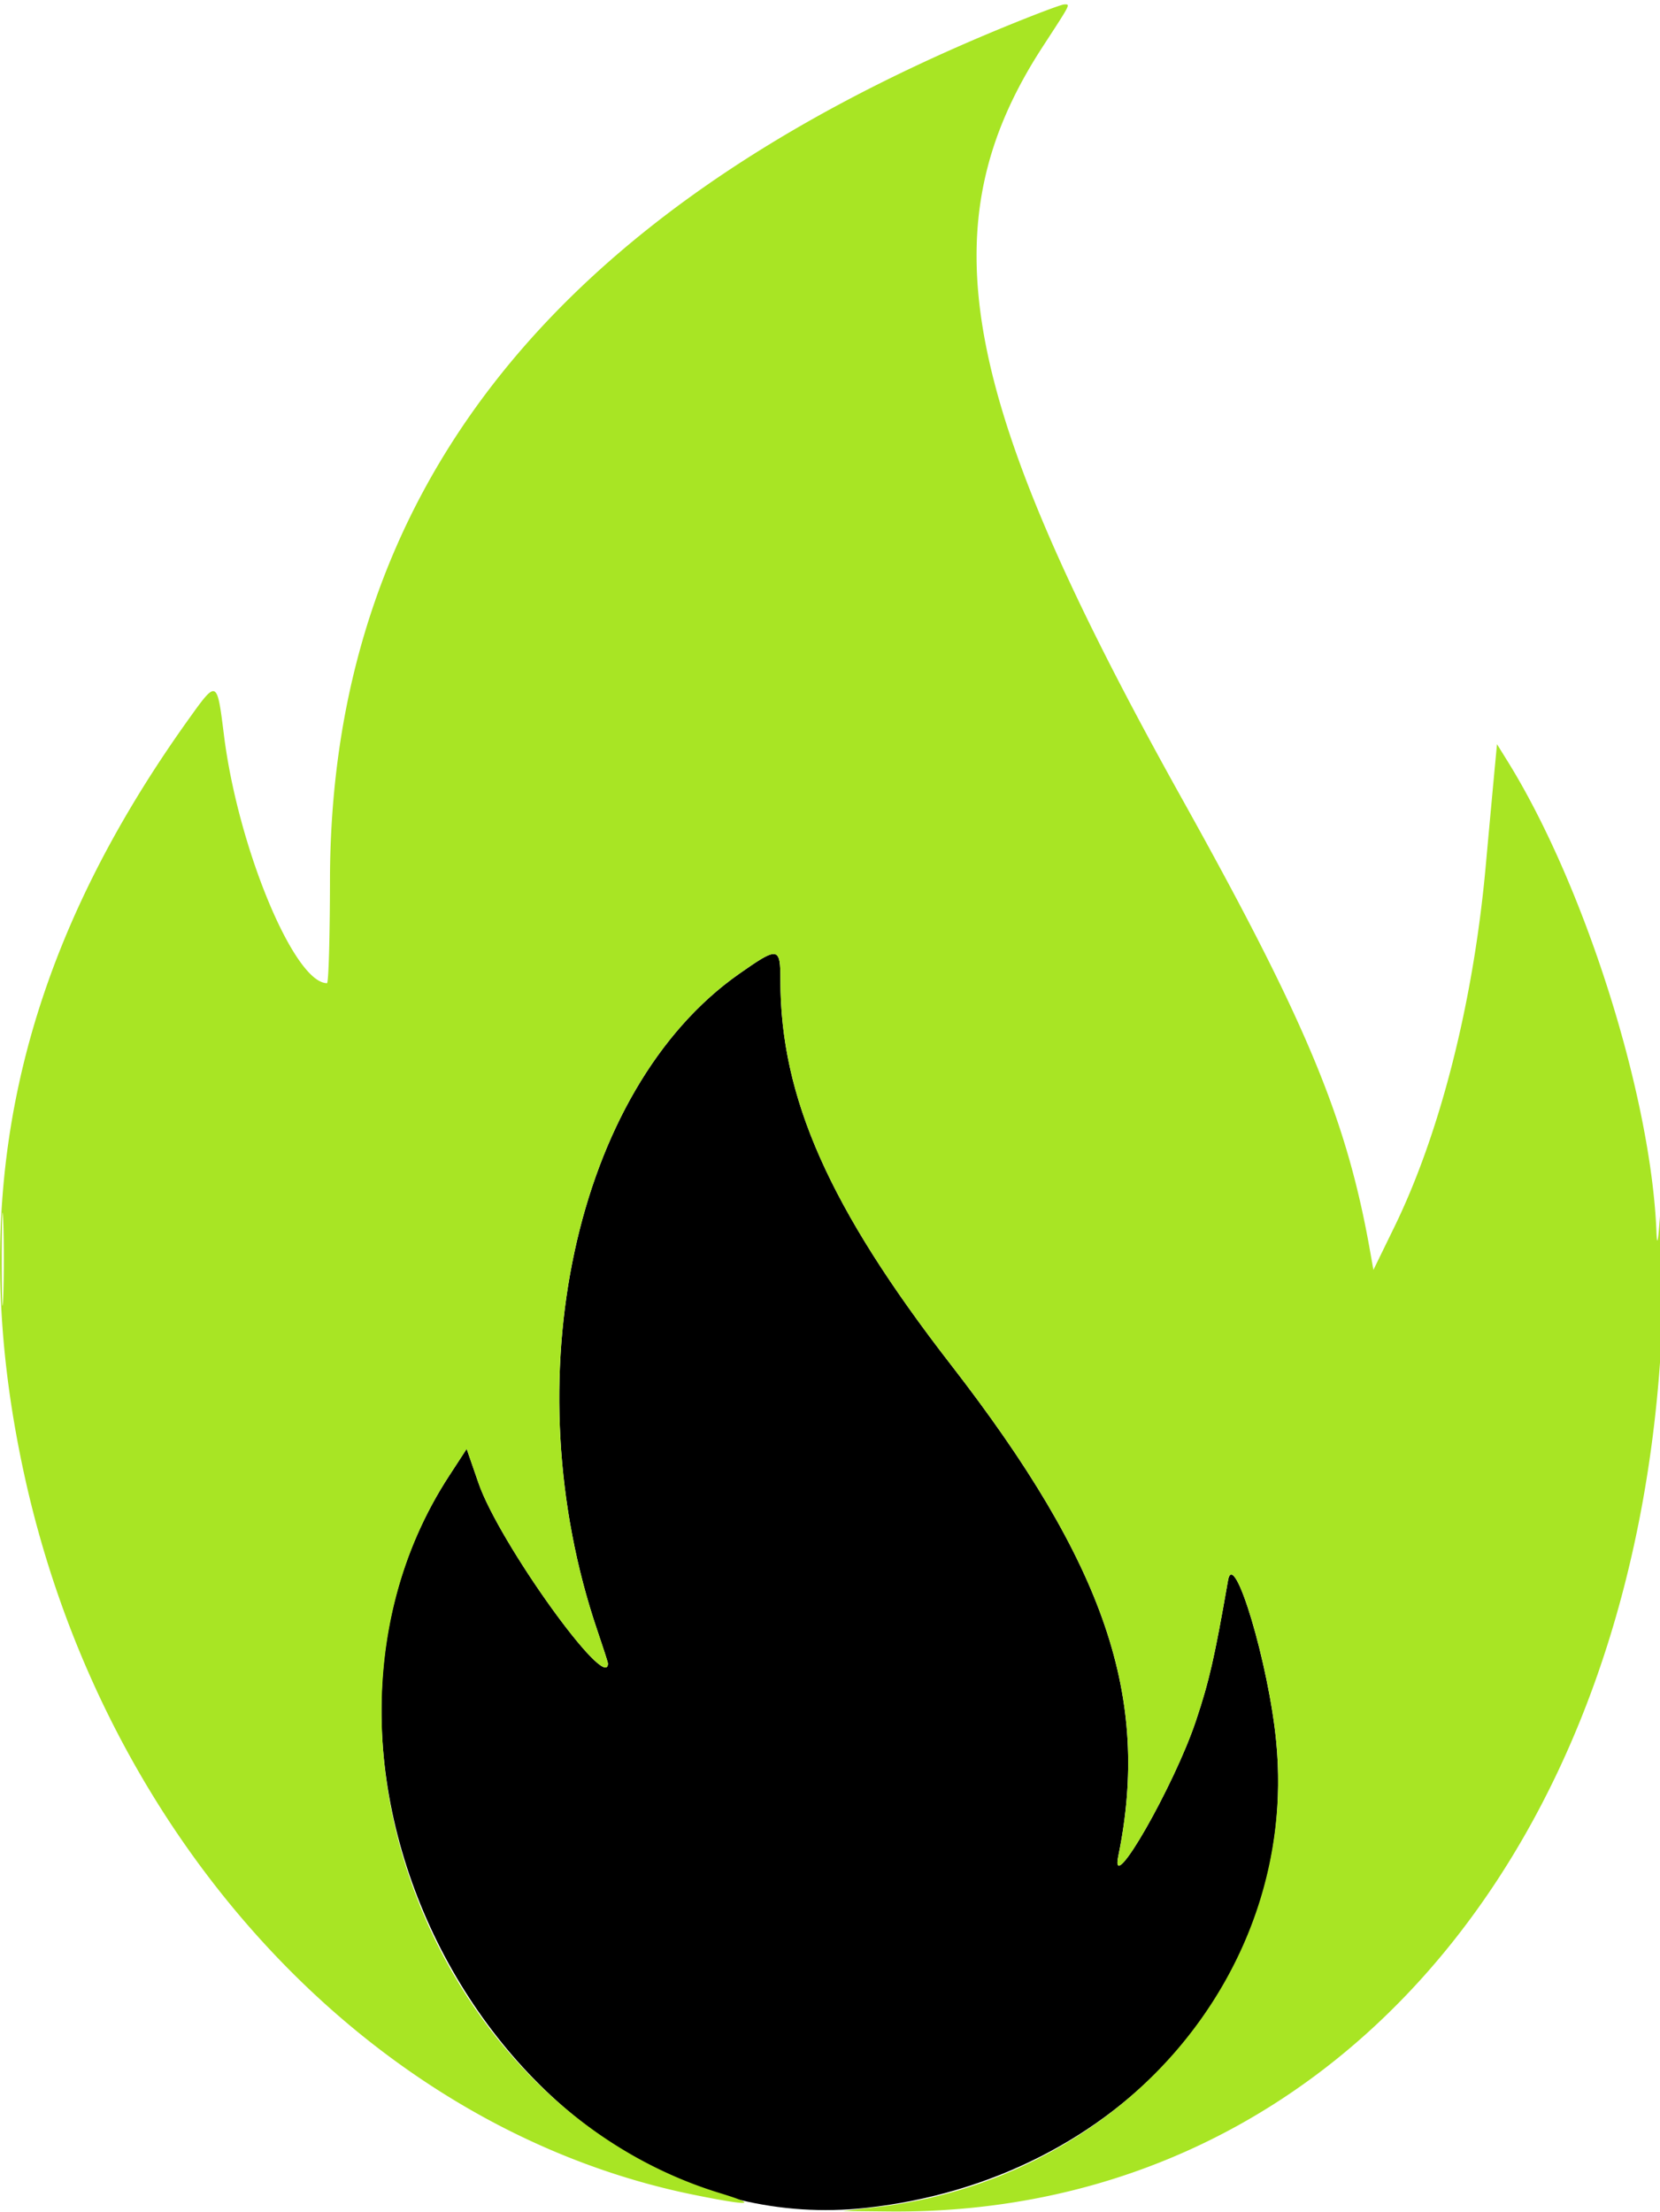
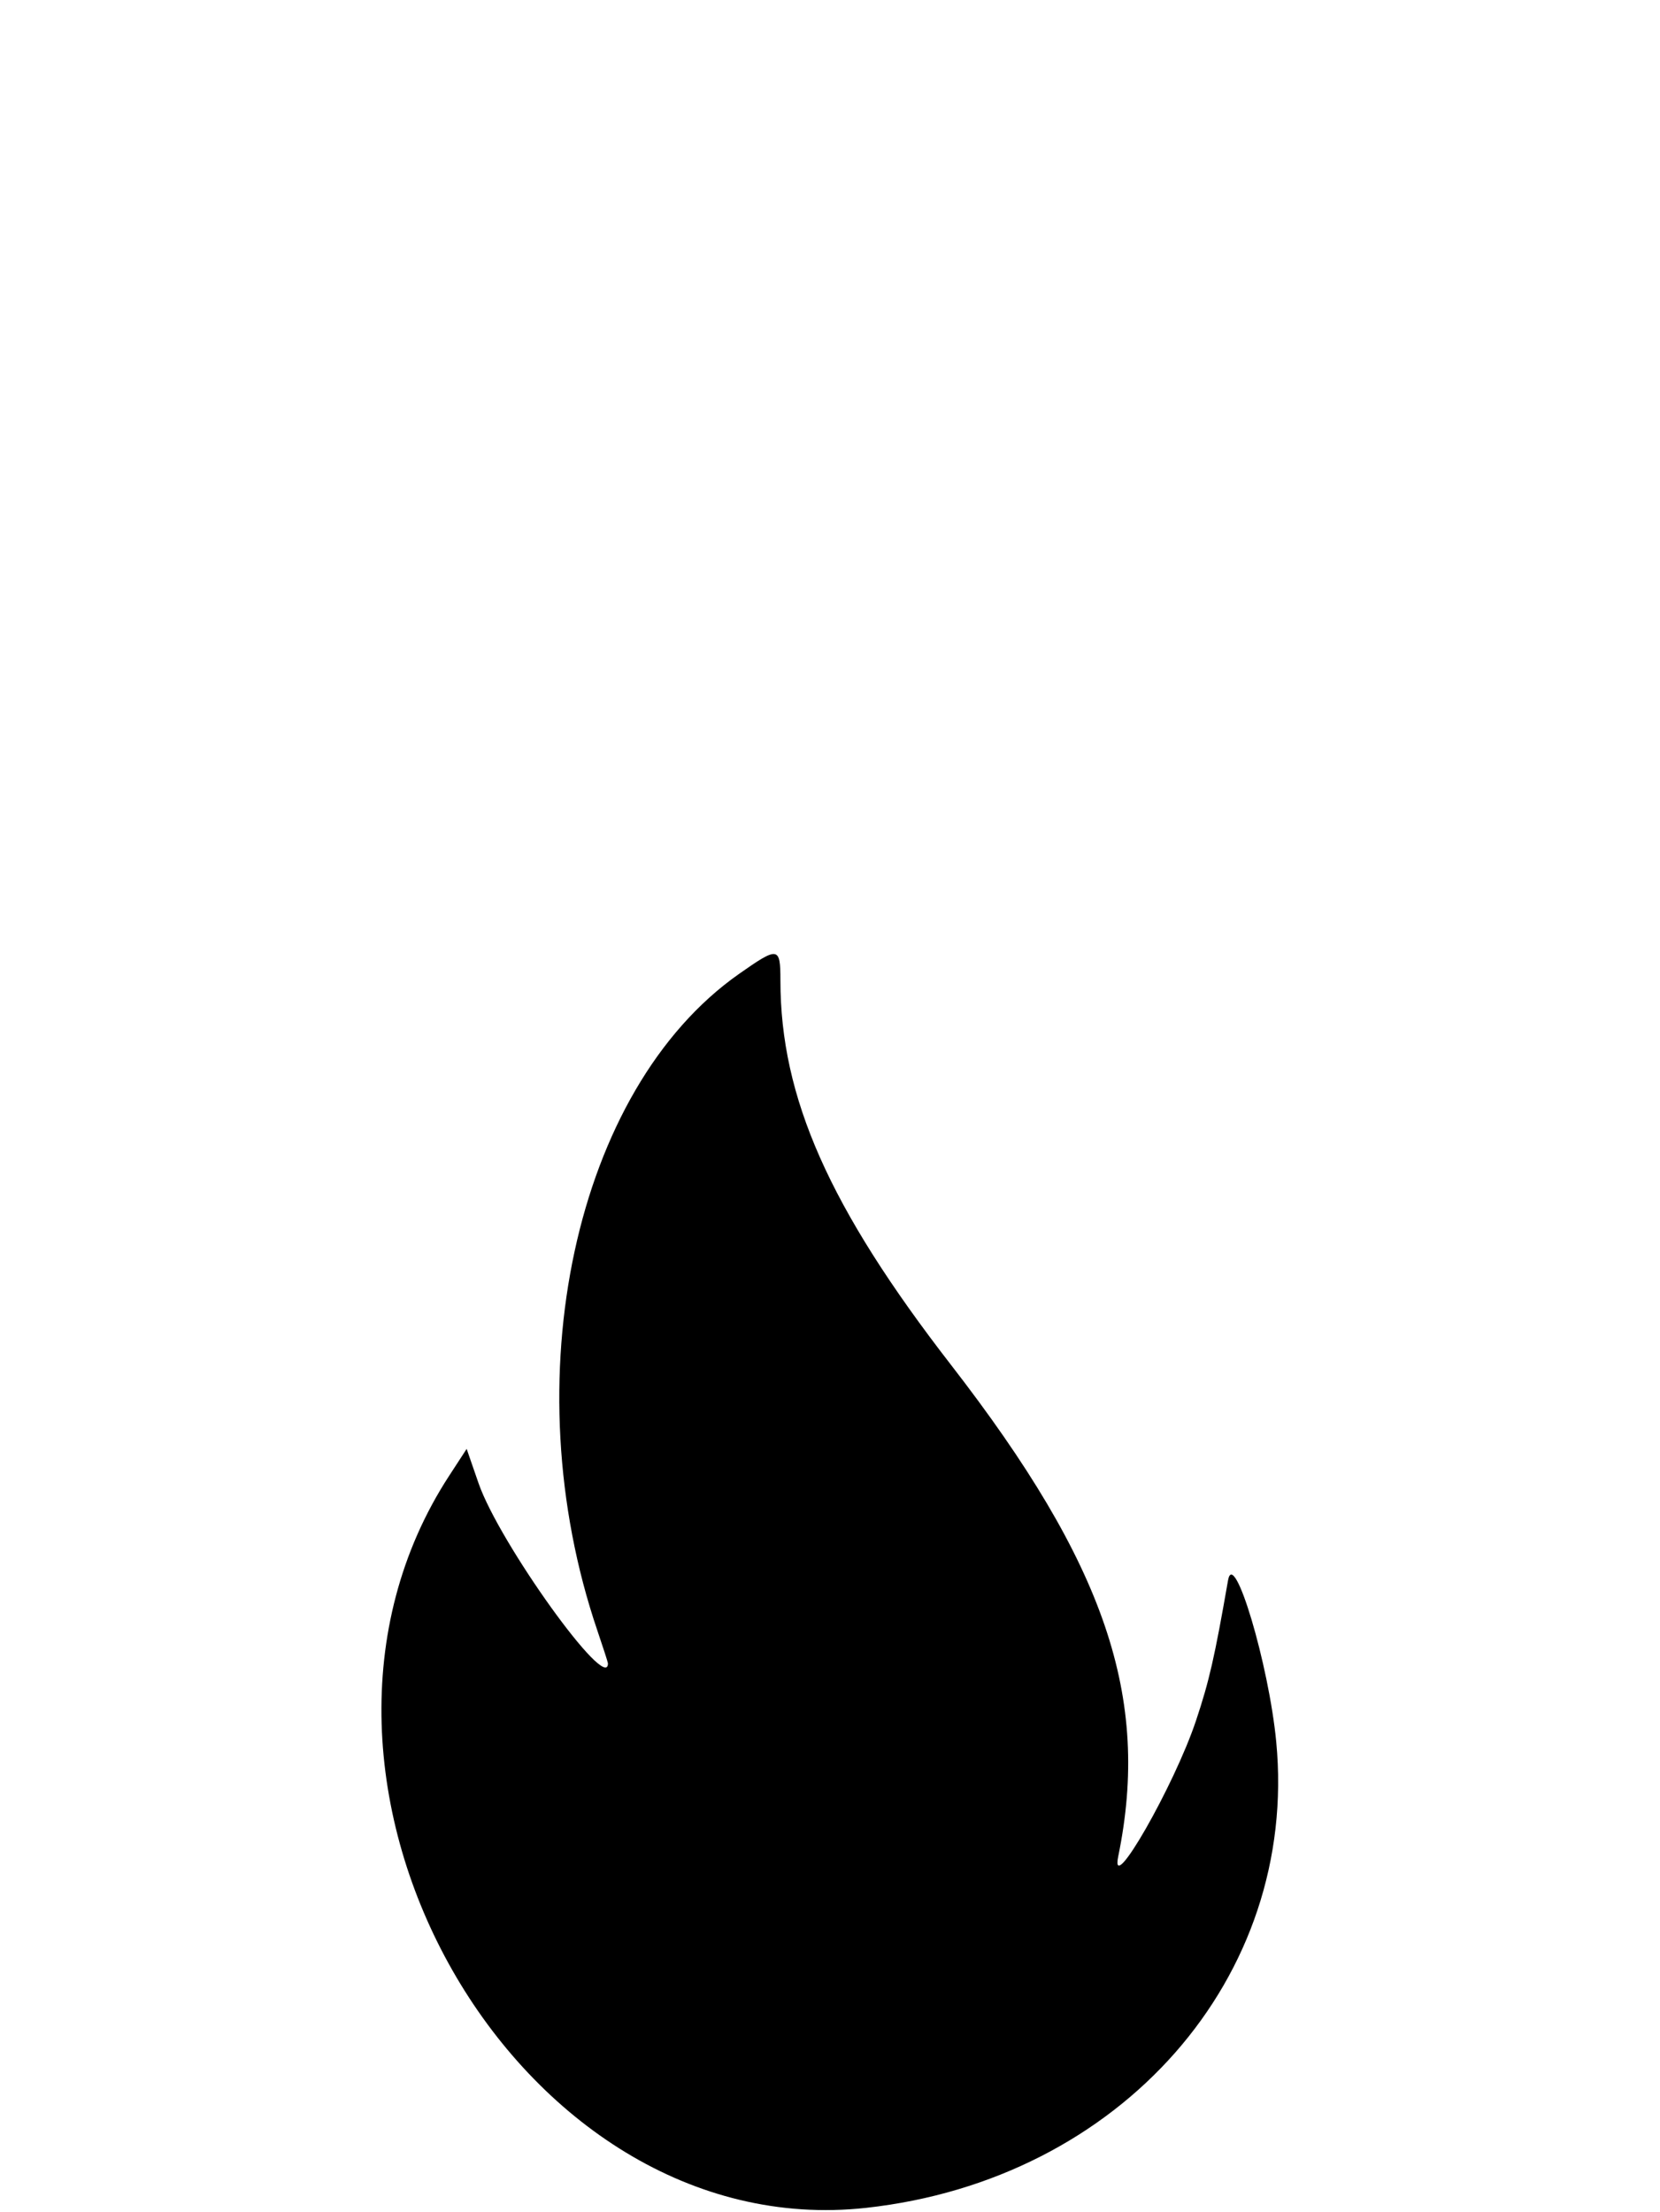
<svg xmlns="http://www.w3.org/2000/svg" width="385" height="513">
  <path fill-rule="evenodd" d="M171.396 225.858c-38.109 26.763-52.636 94.103-32.85 152.276 1.349 3.969 2.454 7.393 2.454 7.609 0 7.175-25.217-27.93-30.013-41.782l-2.755-7.956-4.068 6.248c-45.918 70.526 15.701 178.675 96.723 169.759 59.032-6.495 100.317-53.396 95.11-108.048-1.712-17.966-9.834-45.18-11.182-37.464-3.138 17.972-4.354 23.299-7.42 32.5-5.031 15.095-20.058 41.33-18.043 31.5 7.556-36.865-2.949-67.725-38.805-114C192.334 280.089 181 254.544 181 227.369c0-7.855-.466-7.928-9.604-1.511" />
-   <path fill="#a8e524" fill-rule="evenodd" d="M231.5 6.849C127.673 49.797 76.637 114.805 76.529 204.25c-.016 13.063-.325 23.75-.686 23.75-7.597 0-20.633-31.364-23.9-57.5-1.613-12.913-1.611-12.912-8.154-3.773C3.607 222.852-8.378 277.905 5.633 342c18.616 85.158 80.489 151.741 155.144 166.955 13.071 2.663 15.617 2.517 6.223-.357-66.998-20.498-100.335-108.75-62.836-166.345l4.068-6.248 2.755 7.956C115.783 357.813 141 392.918 141 385.743c0-.216-1.105-3.64-2.454-7.609-19.786-58.173-5.259-125.513 32.85-152.276 9.138-6.417 9.604-6.344 9.604 1.511 0 27.175 11.334 52.72 39.547 89.131 35.856 46.275 46.361 77.135 38.805 114-2.015 9.83 13.012-16.405 18.043-31.5 3.066-9.201 4.282-14.528 7.42-32.5 1.348-7.716 9.47 19.498 11.182 37.464 5.11 53.637-36.051 101.403-92.997 107.918l-7.5.859 10.5.11c106.849 1.121 181.328-91.812 179.8-224.351-.153-13.29-.244-14.031-.8-6.5-.465 6.299-.68 7.205-.832 3.5-1.293-31.6-16.709-80.264-34.515-108.96l-2.457-3.959-.518 5.459a10516 10516 0 0 0-2.112 22.96c-2.865 31.46-10.54 61.737-21.175 83.538l-4.859 9.962-.798-4.5c-5.427-30.623-14.763-53.044-43.725-105-51.835-92.99-59.163-132.697-32.151-174.209 6.605-10.15 6.425-9.795 4.951-9.762-.72.016-7.609 2.635-15.309 5.82M.411 292c0 9.625.15 13.563.334 8.75.183-4.812.183-12.687 0-17.5-.184-4.812-.334-.875-.334 8.75" />
</svg>